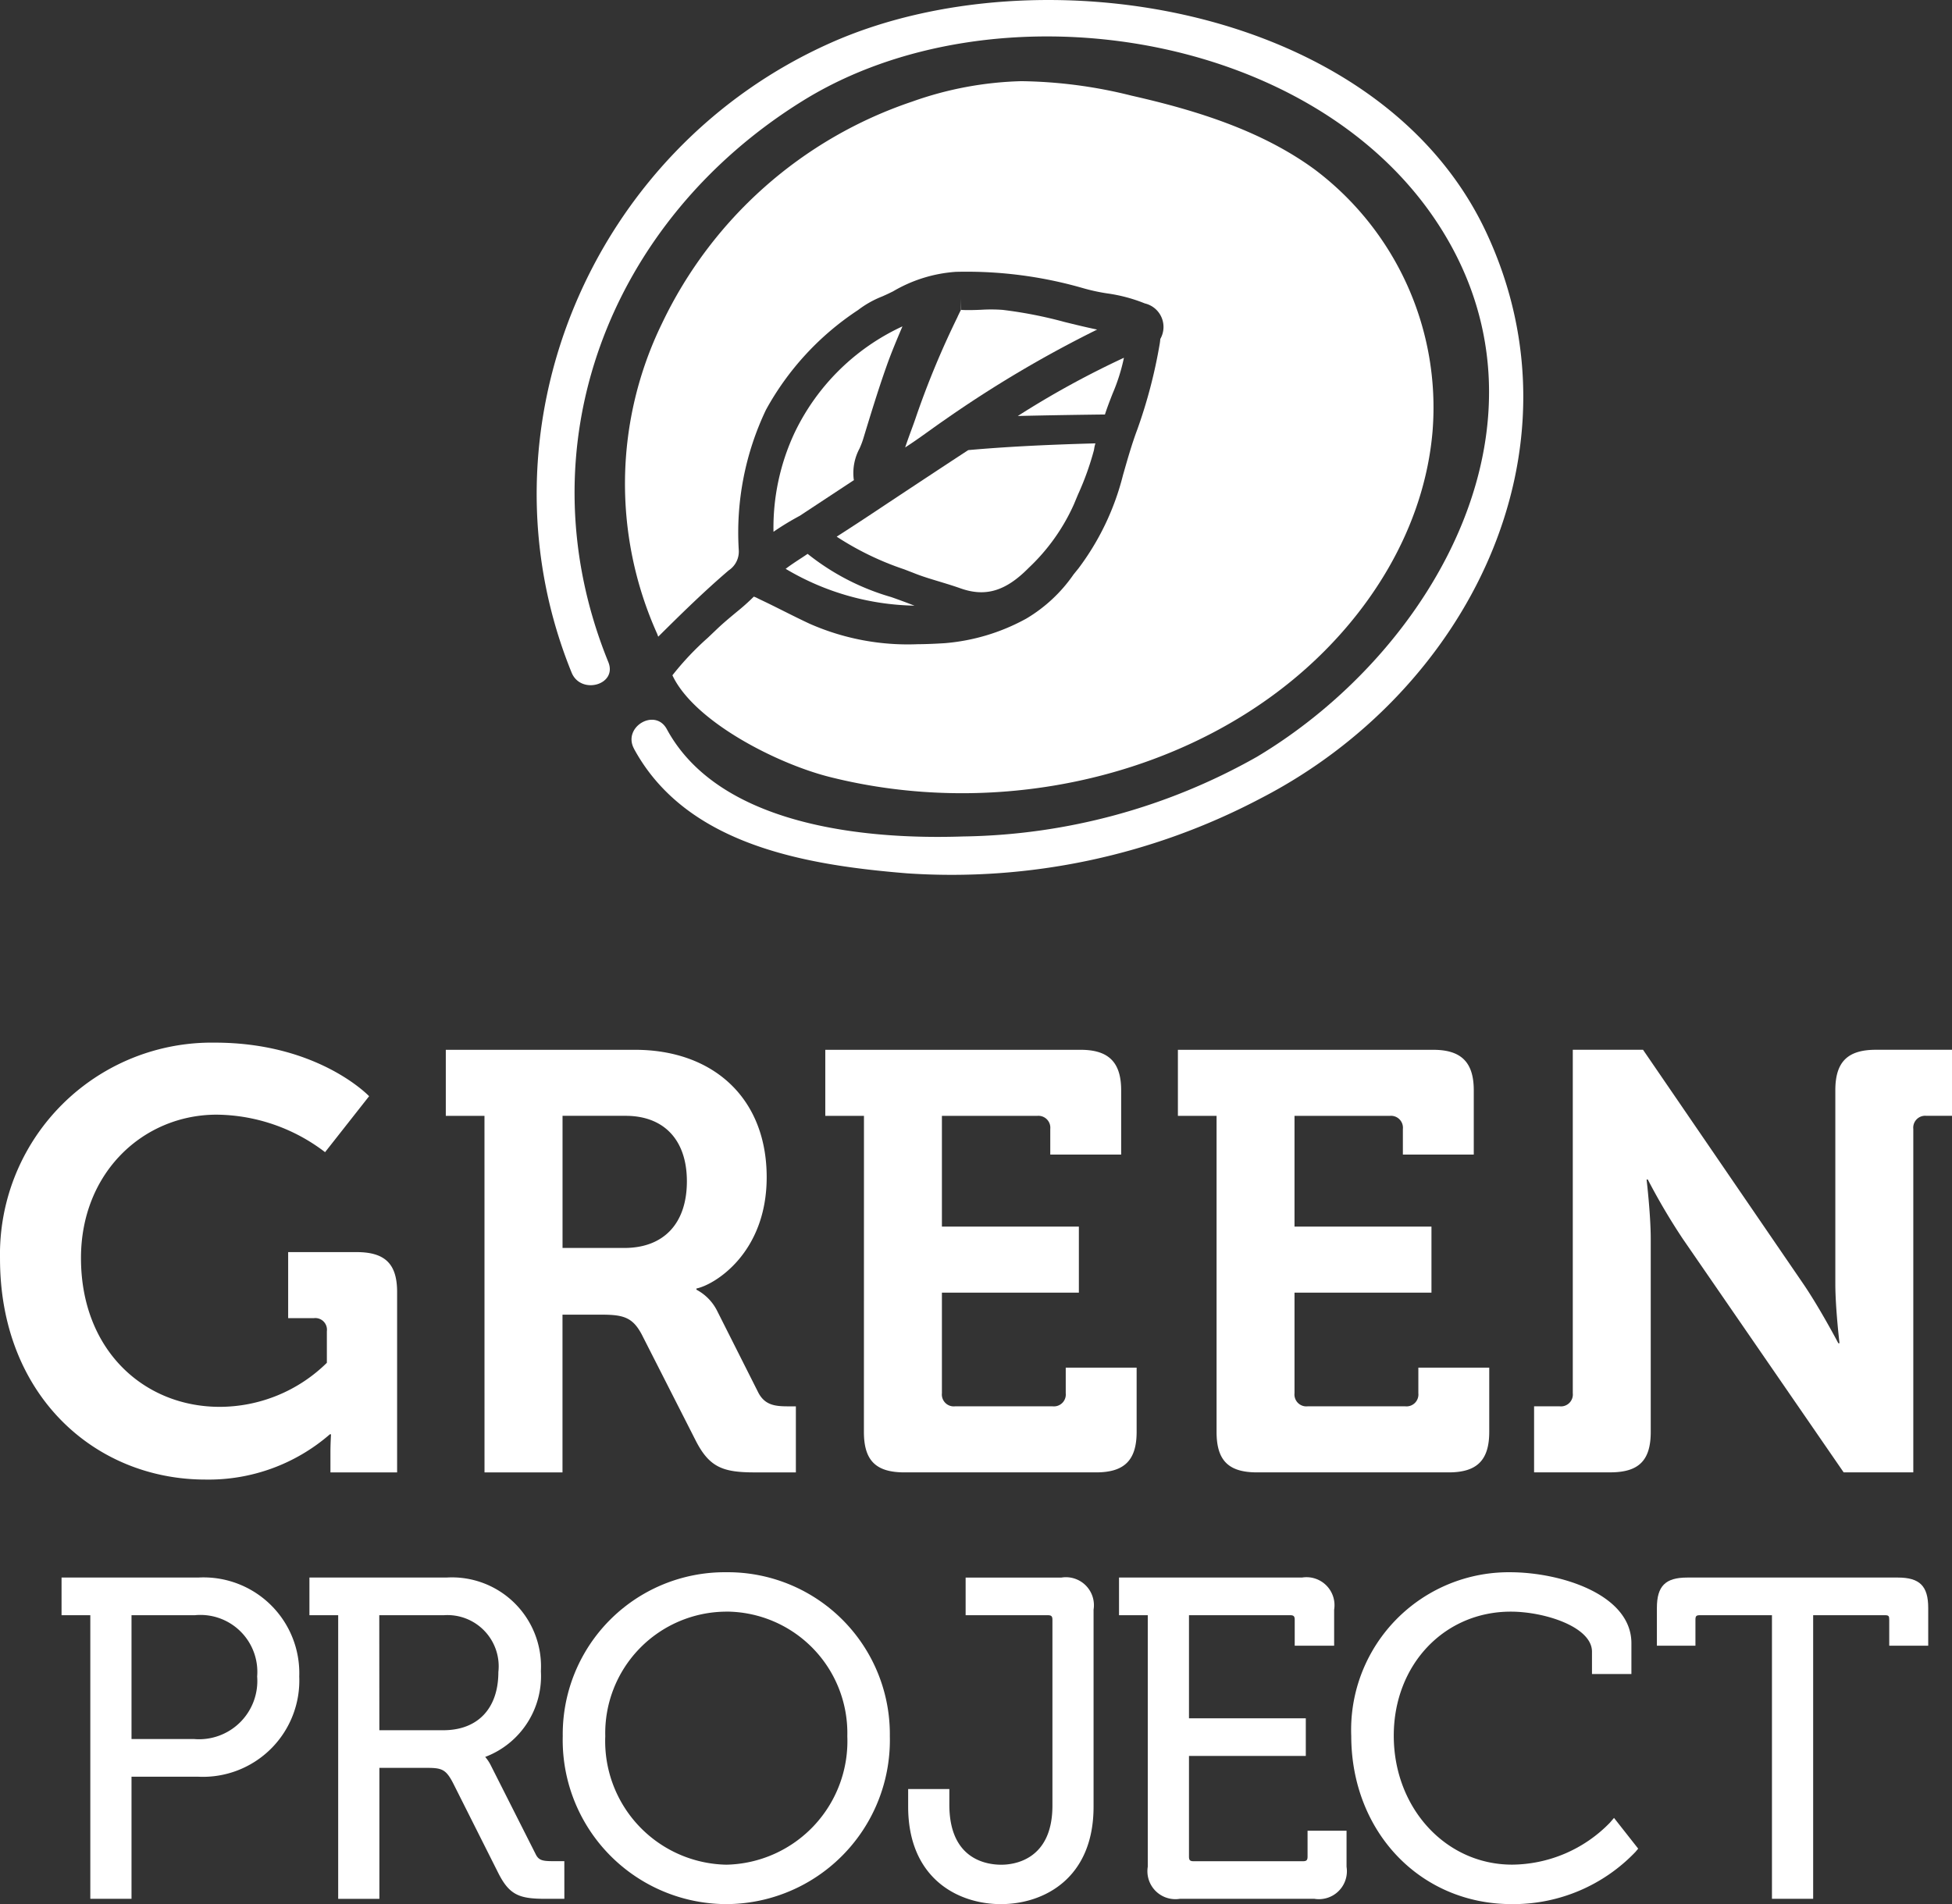
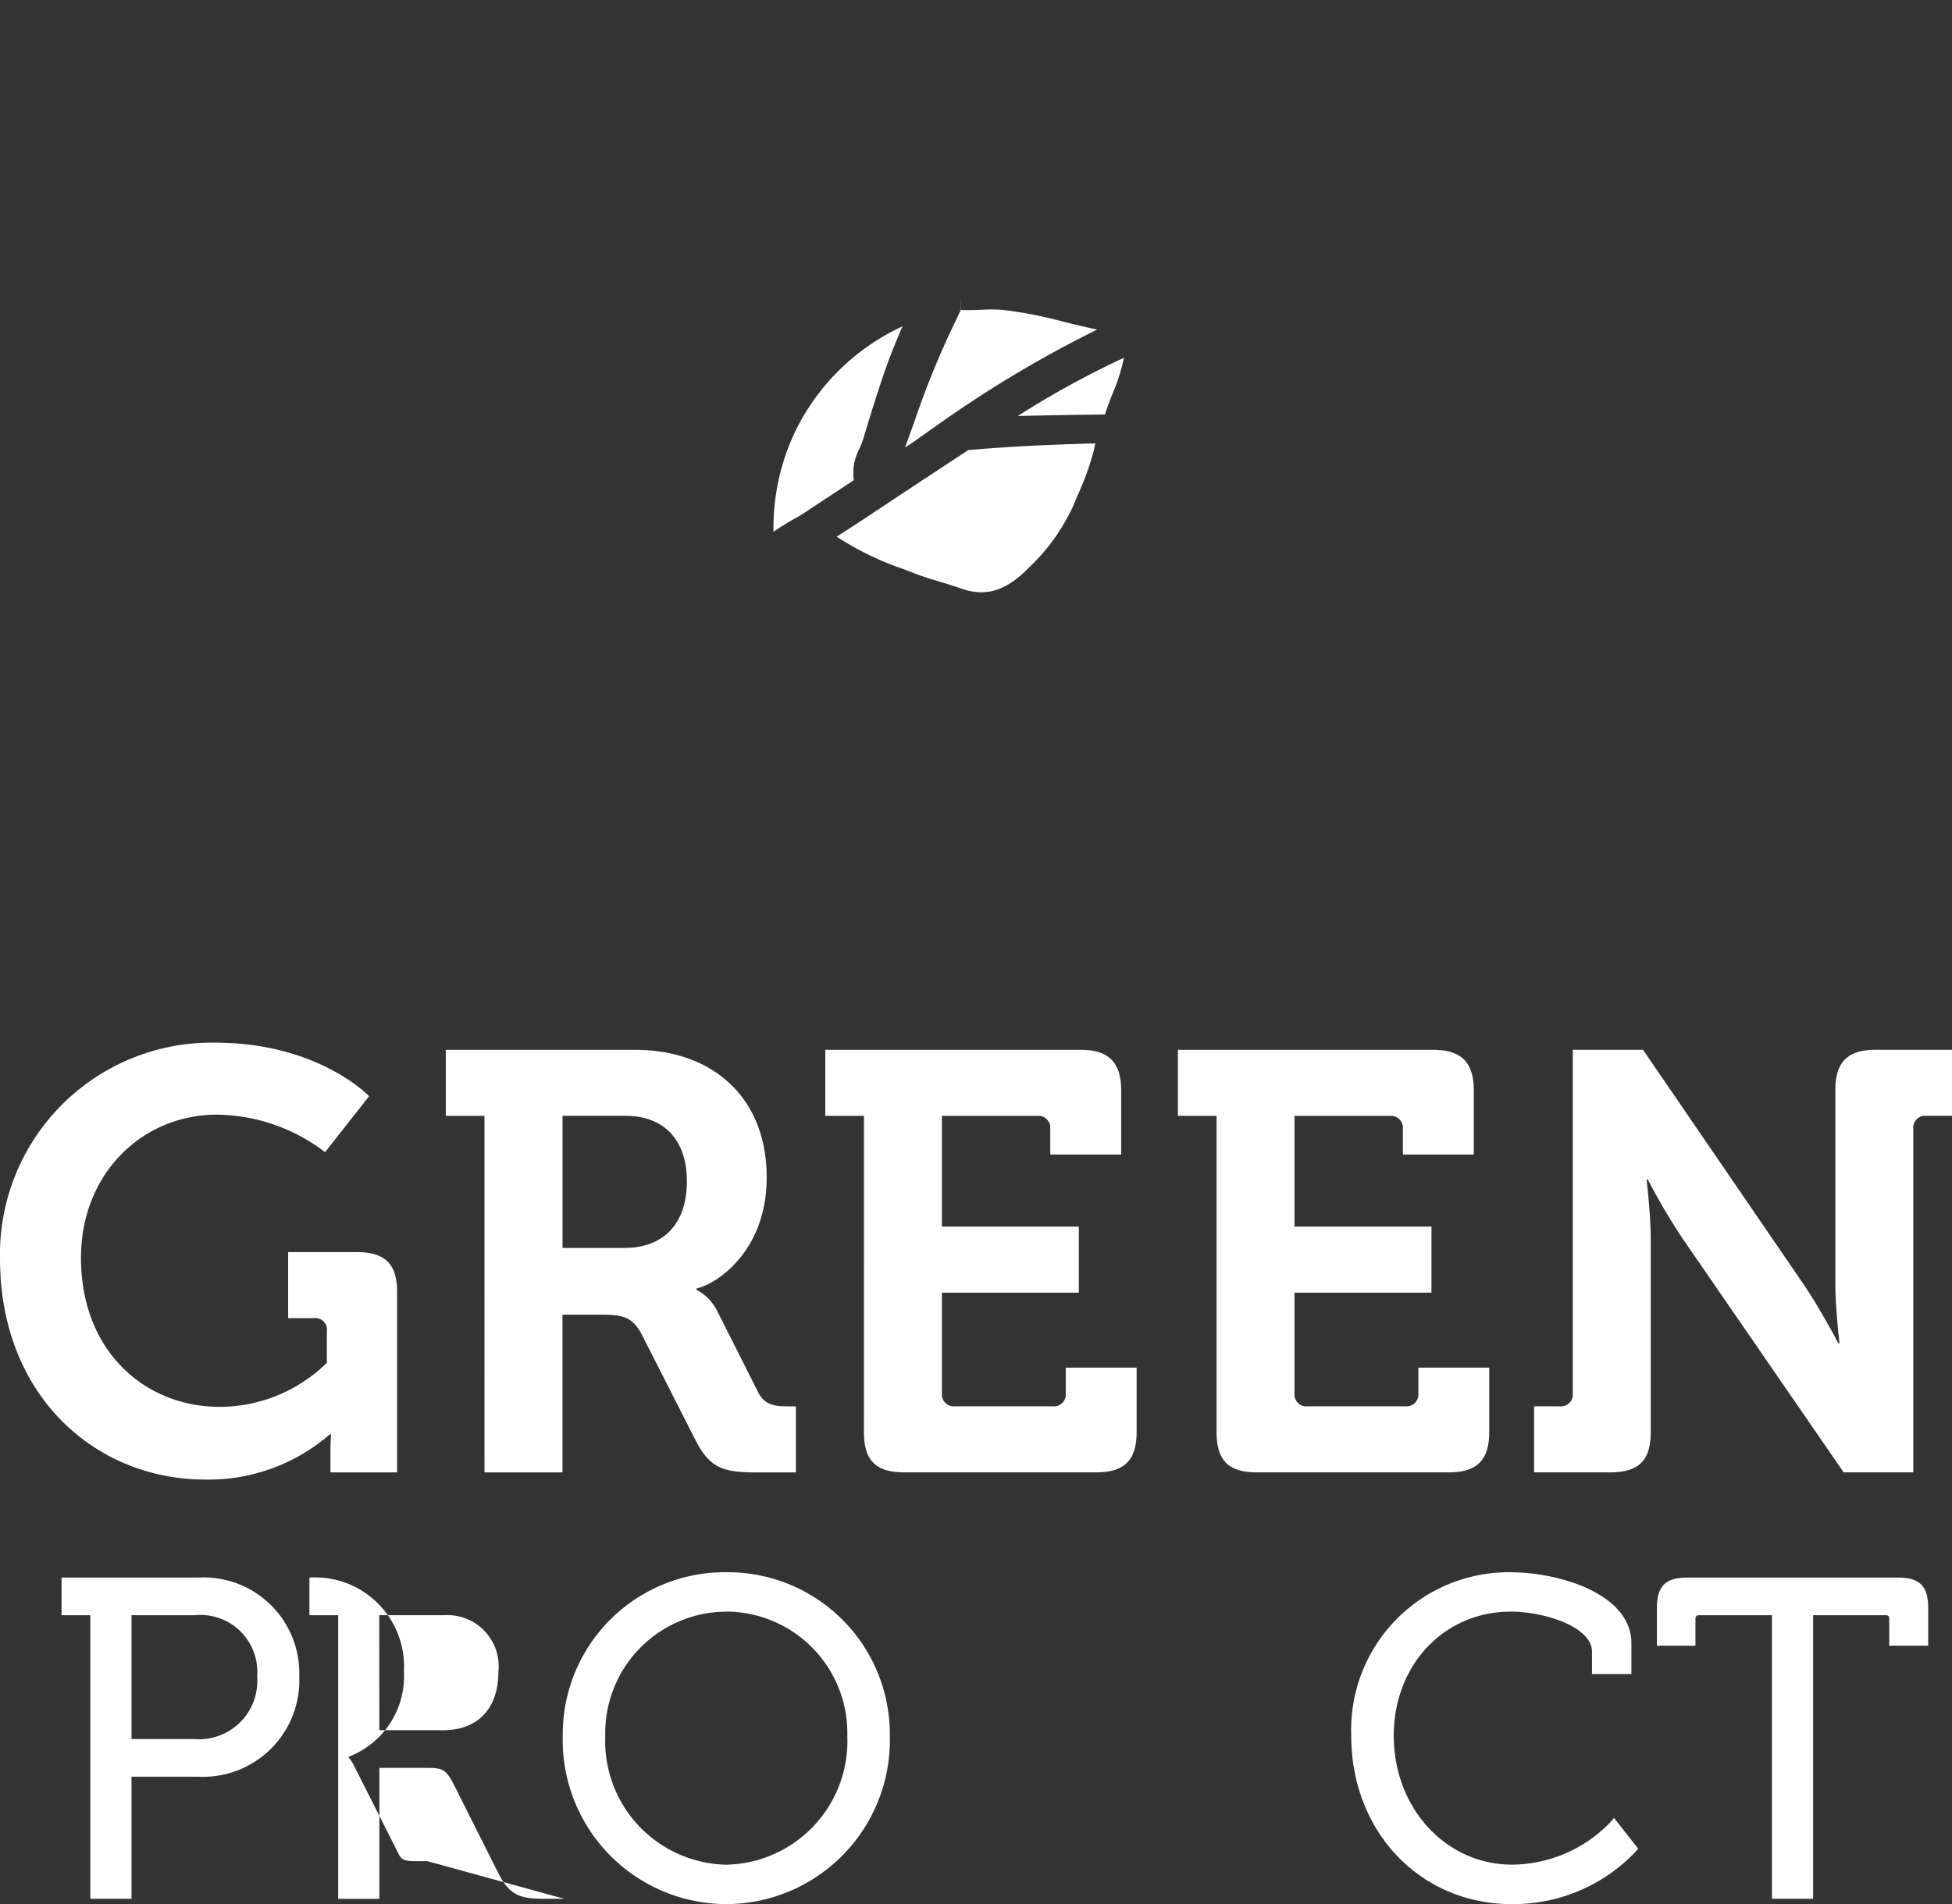
<svg xmlns="http://www.w3.org/2000/svg" width="121.147" height="118.199" viewBox="0 0 121.147 118.199">
  <rect x="0" y="0" width="121.147" height="118.199" fill="#333333" stroke="none" />
  <g id="Logo_svg" data-name="Logo svg" transform="translate(-31.317 -21.556)">
    <g id="Group_172" data-name="Group 172" transform="translate(-565 -39.222)">
      <path id="Path_99" data-name="Path 99" d="M185.115-373.165h.118c.143-.443.311-.874.474-1.292a11.745,11.745,0,0,0,.706-2.231,56.038,56.038,0,0,0-6.587,3.615q.574-.015,1.144-.026Q183.043-373.141,185.115-373.165Z" transform="translate(479.659 459.674)" fill="#fff" fill-rule="evenodd" />
-       <path id="Path_100" data-name="Path 100" d="M154-419.533c-3.287-2.409-7.34-3.671-11.36-4.581a29.414,29.414,0,0,0-6.852-.9,21.774,21.774,0,0,0-6.76,1.265A26.57,26.57,0,0,0,113.5-409.992a22.712,22.712,0,0,0-.309,19.279l.068.182c1.4-1.391,2.846-2.81,4.376-4.118a1.4,1.4,0,0,0,.622-1.259,17.713,17.713,0,0,1,1.69-8.709,17.469,17.469,0,0,1,5.712-6.189,6.186,6.186,0,0,1,1.5-.845c.168-.075.337-.15.5-.231l.181-.089a8.87,8.87,0,0,1,3.876-1.207,26.087,26.087,0,0,1,7.868,1,11.8,11.8,0,0,0,1.525.336,9.832,9.832,0,0,1,2.35.624,1.5,1.5,0,0,1,.958,2.21c0,.017,0,.053-.007.088-.007.075-.016.151-.03.224A31.252,31.252,0,0,1,143-403.416c-.331.88-.6,1.814-.857,2.718l-.037.125a16.168,16.168,0,0,1-2.769,5.807l-.3.37a9.373,9.373,0,0,1-2.934,2.742,12.594,12.594,0,0,1-5.059,1.526c-.571.037-1.14.061-1.706.065a15.085,15.085,0,0,1-6.693-1.276c-.562-.262-1.116-.54-1.67-.817-.464-.232-.927-.464-1.4-.686l-.14-.069a1.427,1.427,0,0,0-.244-.106,13.548,13.548,0,0,1-1.063.949c-.443.368-.862.716-1.256,1.095l-.55.523a17.844,17.844,0,0,0-2.183,2.316c1.347,2.876,6.5,5.487,9.737,6.305,10.072,2.548,21.21.212,28.783-6.036,4.756-3.924,8.15-9.422,8.657-15.421A18.486,18.486,0,0,0,154-419.533Z" transform="translate(523.91 490.831)" fill="#fff" fill-rule="evenodd" />
      <path id="Path_101" data-name="Path 101" d="M163.385-385.865a53.675,53.675,0,0,0-2.549,6.136c-.1.3-.211.6-.321.9-.125.339-.25.683-.367,1.036.52-.332,1.014-.687,1.5-1.035.32-.23.639-.458.962-.68a72.705,72.705,0,0,1,9.452-5.6c-.684-.141-1.358-.307-2.017-.469a26.769,26.769,0,0,0-3.857-.754,9.924,9.924,0,0,0-1.324-.006c-.412.017-.825.031-1.238.009l-.014-.708,0,.708c-.026.032-.126.245-.187.371Z" transform="translate(492.347 466.344)" fill="#fff" fill-rule="evenodd" />
      <path id="Path_102" data-name="Path 102" d="M138.426-375.521a13.9,13.9,0,0,0-1.282,6.088,17.011,17.011,0,0,1,1.629-.99l3.349-2.207.01,0c0-.02,0-.048-.011-.084a3.218,3.218,0,0,1,.361-1.884,5.276,5.276,0,0,0,.215-.551l.051-.167c.435-1.425.884-2.9,1.391-4.335.3-.861.661-1.71,1.009-2.532A13.853,13.853,0,0,0,138.426-375.521Z" transform="translate(507.178 463.221)" fill="#fff" fill-rule="evenodd" />
-       <path id="Path_103" data-name="Path 103" d="M145.814-339.744a14.91,14.91,0,0,1-5.184-2.681c-.147.1-.295.2-.442.293-.323.212-.633.416-.921.636a16.184,16.184,0,0,0,8,2.286q-.11-.039-.219-.082C146.639-339.449,146.226-339.6,145.814-339.744Z" transform="translate(505.81 437.584)" fill="#fff" fill-rule="evenodd" />
      <path id="Path_104" data-name="Path 104" d="M148.182-355.938a18.25,18.25,0,0,0,4.192,2.029l.638.247c.5.2,1.023.355,1.572.521.431.131.861.262,1.283.412,1.547.548,2.8.181,4.23-1.27a12.3,12.3,0,0,0,2.809-3.949l.256-.613a17.653,17.653,0,0,0,.984-2.738l.018-.1a2.052,2.052,0,0,1,.074-.323l0-.007h0c-3.183.088-5.608.216-7.865.416-.022,0-.05.018-.158.089-.814.532-1.588,1.042-2.361,1.552l-.437.288,0,0-2.005,1.327C150.342-357.343,149.267-356.631,148.182-355.938Z" transform="translate(500.062 450.029)" fill="#fff" fill-rule="evenodd" />
-       <path id="Path_105" data-name="Path 105" d="M101.812-392.725c3.253,6,10.7,7.223,16.926,7.734a41.106,41.106,0,0,0,21.96-4.647c12.811-6.6,20.385-21.542,14-35.159-6.591-14.059-27.726-17.488-40.639-11.762-14.9,6.606-22.25,24.02-16.118,39.106.568,1.4,2.856.768,2.28-.649-5.427-13.352.066-27.418,12.1-34.862,11.769-7.281,31.314-4.43,39.26,7.459,8.137,12.174,0,26.637-11.1,33.278a38.071,38.071,0,0,1-18.223,4.948c-6.108.21-15.159-.666-18.407-6.66-.728-1.344-2.764-.13-2.036,1.213Z" transform="translate(533.851 499.98)" fill="#fff" />
    </g>
    <g id="Group_174" data-name="Group 174" transform="translate(-356.835 45)">
-       <path id="Path_106" data-name="Path 106" d="M-162.762-384.935h-8.35a1.737,1.737,0,0,1-1.993-1.992V-402.54h-1.784v-2.337h11.358a1.738,1.738,0,0,1,1.993,1.993v2.239h-2.447v-1.608c0-.222-.065-.287-.287-.287h-6.275v6.4h7.25v2.337h-7.25v6.248c0,.222.065.287.288.287h6.784c.222,0,.287-.065.287-.287v-1.608h2.42v2.24A1.737,1.737,0,0,1-162.762-384.935Z" transform="translate(632.491 479.36)" fill="#fff" />
      <path id="Path_107" data-name="Path 107" d="M-482.628-384.935h-2.557V-402.54h-1.785v-2.337h8.475a5.941,5.941,0,0,1,6.277,6.14,5.98,5.98,0,0,1-6.277,6.222h-4.133Zm0-9.918h3.885a3.618,3.618,0,0,0,3.913-3.885,3.533,3.533,0,0,0-3.886-3.8h-3.912Z" transform="translate(878.942 479.36)" fill="#fff" />
-       <path id="Path_108" data-name="Path 108" d="M-398-384.935h-1.169c-1.626,0-2.245-.225-2.947-1.631l-2.774-5.52c-.459-.894-.708-.978-1.666-.978h-2.924v8.13h-2.557V-402.54h-1.785v-2.337h8.5a5.527,5.527,0,0,1,5.865,5.81,5.359,5.359,0,0,1-3.456,5.324,2.494,2.494,0,0,1,.347.522l2.774,5.492c.189.4.414.457,1.09.457h.7ZM-409.482-395.4h3.968c2.14,0,3.418-1.349,3.418-3.611a3.18,3.18,0,0,0-3.391-3.528h-4Z" transform="translate(821.178 479.36)" fill="#fff" />
+       <path id="Path_108" data-name="Path 108" d="M-398-384.935h-1.169c-1.626,0-2.245-.225-2.947-1.631l-2.774-5.52c-.459-.894-.708-.978-1.666-.978h-2.924v8.13h-2.557V-402.54h-1.785v-2.337a5.527,5.527,0,0,1,5.865,5.81,5.359,5.359,0,0,1-3.456,5.324,2.494,2.494,0,0,1,.347.522l2.774,5.492c.189.4.414.457,1.09.457h.7ZM-409.482-395.4h3.968c2.14,0,3.418-1.349,3.418-3.611a3.18,3.18,0,0,0-3.391-3.528h-4Z" transform="translate(821.178 479.36)" fill="#fff" />
      <path id="Path_109" data-name="Path 109" d="M-328.907-385.842a10.18,10.18,0,0,1-10.15-10.424,10.055,10.055,0,0,1,10.15-10.177,10.055,10.055,0,0,1,10.15,10.177A10.18,10.18,0,0,1-328.907-385.842Zm0-18.155a7.542,7.542,0,0,0-7.511,7.731,7.672,7.672,0,0,0,7.511,7.977,7.672,7.672,0,0,0,7.511-7.977A7.542,7.542,0,0,0-328.907-404Z" transform="translate(762.135 480.596)" fill="#fff" />
-       <path id="Path_110" data-name="Path 110" d="M-231.363-384.605c-2.655,0-5.755-1.586-5.755-6.057v-1.086h2.557v.976c0,3.358,2.257,3.721,3.226,3.721.744,0,3.171-.265,3.171-3.665v-11.536c0-.222-.065-.287-.287-.287h-5.1v-2.337h5.947a1.738,1.738,0,0,1,1.993,1.993v12.222C-225.607-386.191-228.708-384.605-231.363-384.605Z" transform="translate(681.633 479.36)" fill="#fff" />
      <path id="Path_111" data-name="Path 111" d="M-96.4-385.842c-5.677,0-9.957-4.493-9.957-10.452a9.783,9.783,0,0,1,9.848-10.149c3.131,0,7.54,1.368,7.54,4.409v1.91h-2.447v-1.388c0-1.539-2.935-2.485-5.039-2.485-4.141,0-7.263,3.311-7.263,7.7,0,4.489,3.227,8.005,7.345,8.005A8.549,8.549,0,0,0-90.3-390.9l.252-.293,1.5,1.908-.167.2A10.478,10.478,0,0,1-96.4-385.842Z" transform="translate(578.371 480.596)" fill="#fff" />
      <path id="Path_112" data-name="Path 112" d="M-6.45-384.935H-9.007V-402.54h-4.462c-.236,0-.287.051-.287.287v1.608h-2.392v-2.349c0-1.355.528-1.883,1.882-1.883H-1.191c1.354,0,1.882.528,1.882,1.883v2.349H-1.728v-1.608c0-.249-.037-.287-.288-.287H-6.45Z" transform="translate(507.132 479.36)" fill="#fff" />
    </g>
    <g id="Group_173" data-name="Group 173" transform="translate(-173.401 12.348)">
      <path id="Path_113" data-name="Path 113" d="M-933.813-406.99c6.429,0,9.57,3.325,9.57,3.325l-2.733,3.474a11.226,11.226,0,0,0-6.725-2.328c-4.544,0-8.424,3.584-8.424,8.9,0,5.726,3.917,9.237,8.609,9.237a9.5,9.5,0,0,0,6.651-2.734v-1.958a.723.723,0,0,0-.813-.813h-1.589v-4.1h4.249c1.774,0,2.513.739,2.513,2.476v11.2h-4.138v-1.257c0-.554.036-1.108.036-1.108h-.073a11.469,11.469,0,0,1-7.722,2.808c-6.873,0-12.748-5.247-12.748-13.708A13.143,13.143,0,0,1-933.813-406.99Z" transform="translate(1151.869 480.92)" fill="#fff" />
      <path id="Path_114" data-name="Path 114" d="M-844.8-401.287h-2.4v-4.1h11.75c4.8,0,8.165,2.956,8.165,7.908,0,4.729-3.251,6.687-4.36,6.909v.074a3.006,3.006,0,0,1,1.293,1.33l2.549,5.061c.407.776,1.035.85,1.848.85h.481v4.1h-2.55c-1.957,0-2.808-.3-3.658-1.958l-3.362-6.613c-.554-1.035-1.109-1.22-2.476-1.22h-2.438v9.792h-4.84Zm8.683,8.2c2.439,0,3.879-1.515,3.879-4.138,0-2.586-1.44-4.064-3.8-4.064h-3.917v8.2Z" transform="translate(1079.586 479.762)" fill="#fff" />
      <path id="Path_115" data-name="Path 115" d="M-759.335-401.287h-2.4v-4.1h15.851c1.736,0,2.512.776,2.512,2.512v3.991h-4.4v-1.589a.74.74,0,0,0-.814-.813h-5.911v6.872h8.5v4.1h-8.5v6.245a.739.739,0,0,0,.813.813h6.059a.739.739,0,0,0,.813-.813v-1.589h4.4v3.99c0,1.773-.776,2.512-2.513,2.512h-11.9c-1.774,0-2.513-.739-2.513-2.512Z" transform="translate(1017.673 479.762)" fill="#fff" />
      <path id="Path_116" data-name="Path 116" d="M-680.116-401.287h-2.4v-4.1h15.851c1.736,0,2.512.776,2.512,2.512v3.991h-4.4v-1.589a.74.74,0,0,0-.814-.813h-5.912v6.872h8.5v4.1h-8.5v6.245a.739.739,0,0,0,.813.813h6.06a.739.739,0,0,0,.813-.813v-1.589h4.4v3.99c0,1.773-.776,2.512-2.512,2.512h-11.9c-1.773,0-2.511-.739-2.511-2.512Z" transform="translate(960.338 479.762)" fill="#fff" />
      <path id="Path_117" data-name="Path 117" d="M-602.47-383.256h1.589a.739.739,0,0,0,.813-.813v-21.32h4.36l9.939,14.521c1.035,1.514,2.181,3.695,2.181,3.695h.073s-.259-2.181-.259-3.695v-12.009c0-1.736.739-2.512,2.512-2.512h4.729v4.1h-1.589a.74.74,0,0,0-.813.813v21.319h-4.322l-9.976-14.484a39.417,39.417,0,0,1-2.18-3.695h-.075s.258,2.18.258,3.695v11.971c0,1.773-.738,2.512-2.511,2.512h-4.729Z" transform="translate(902.398 479.762)" fill="#fff" />
    </g>
  </g>
</svg>